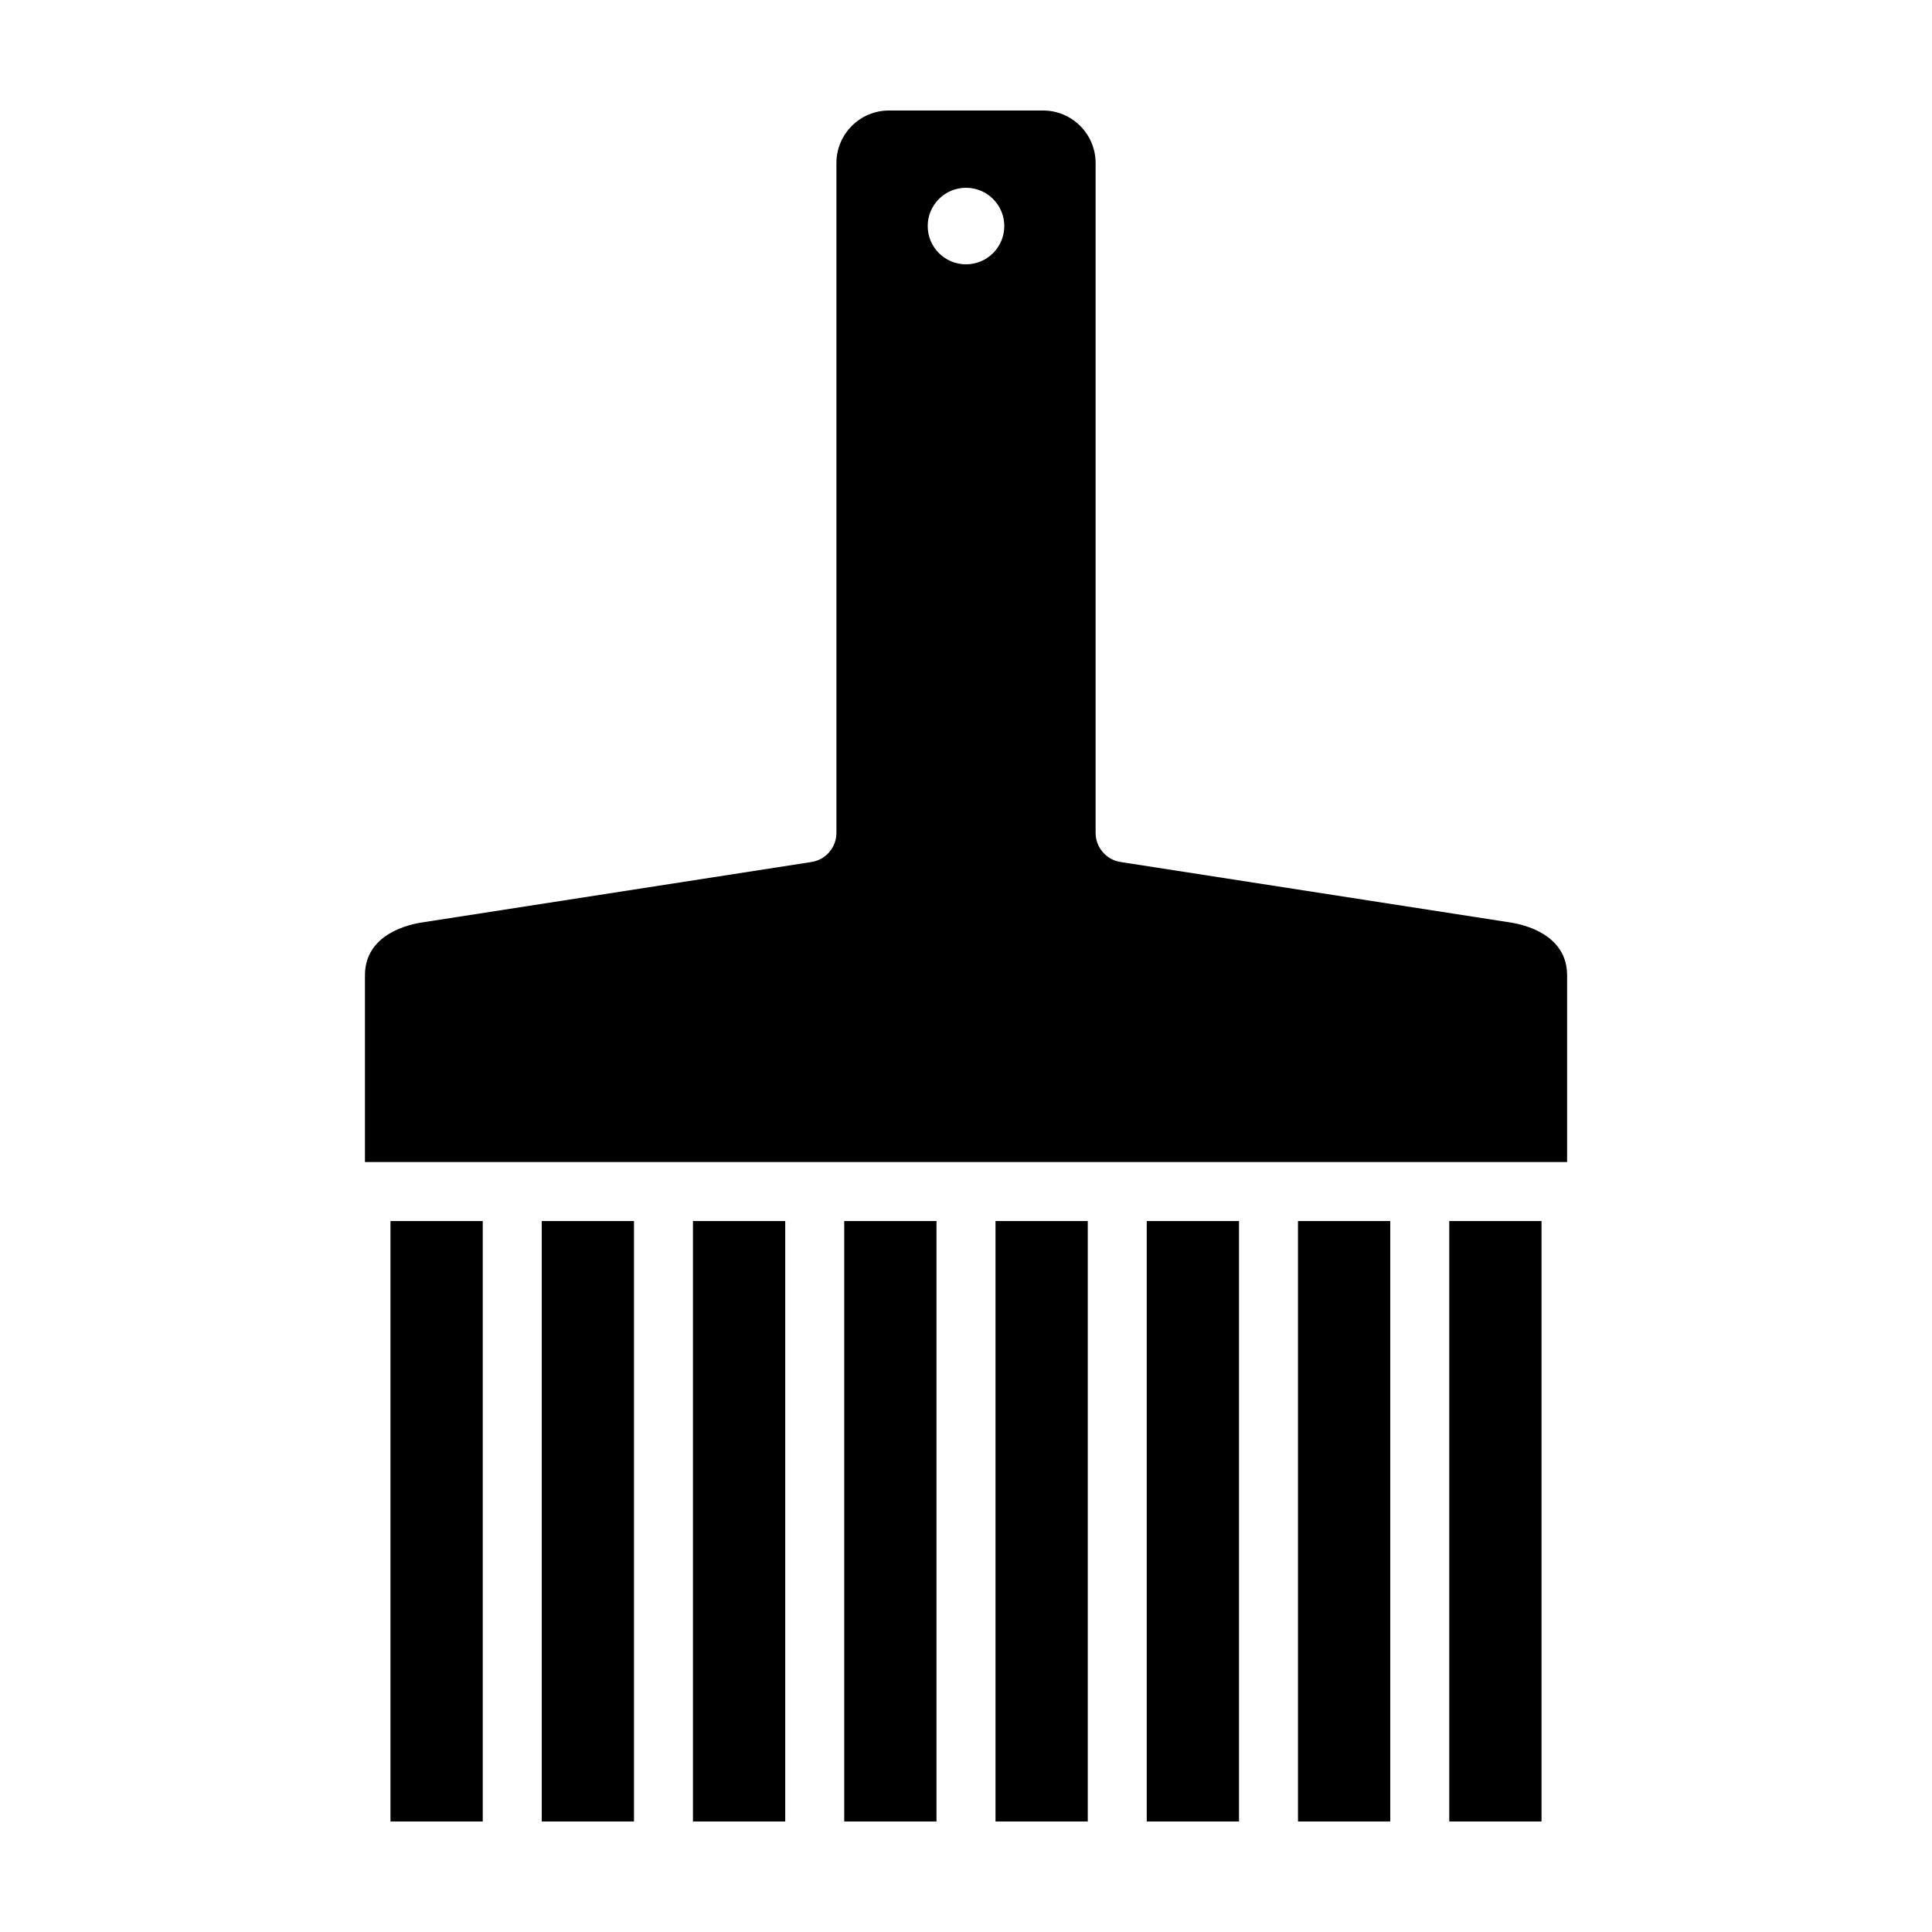
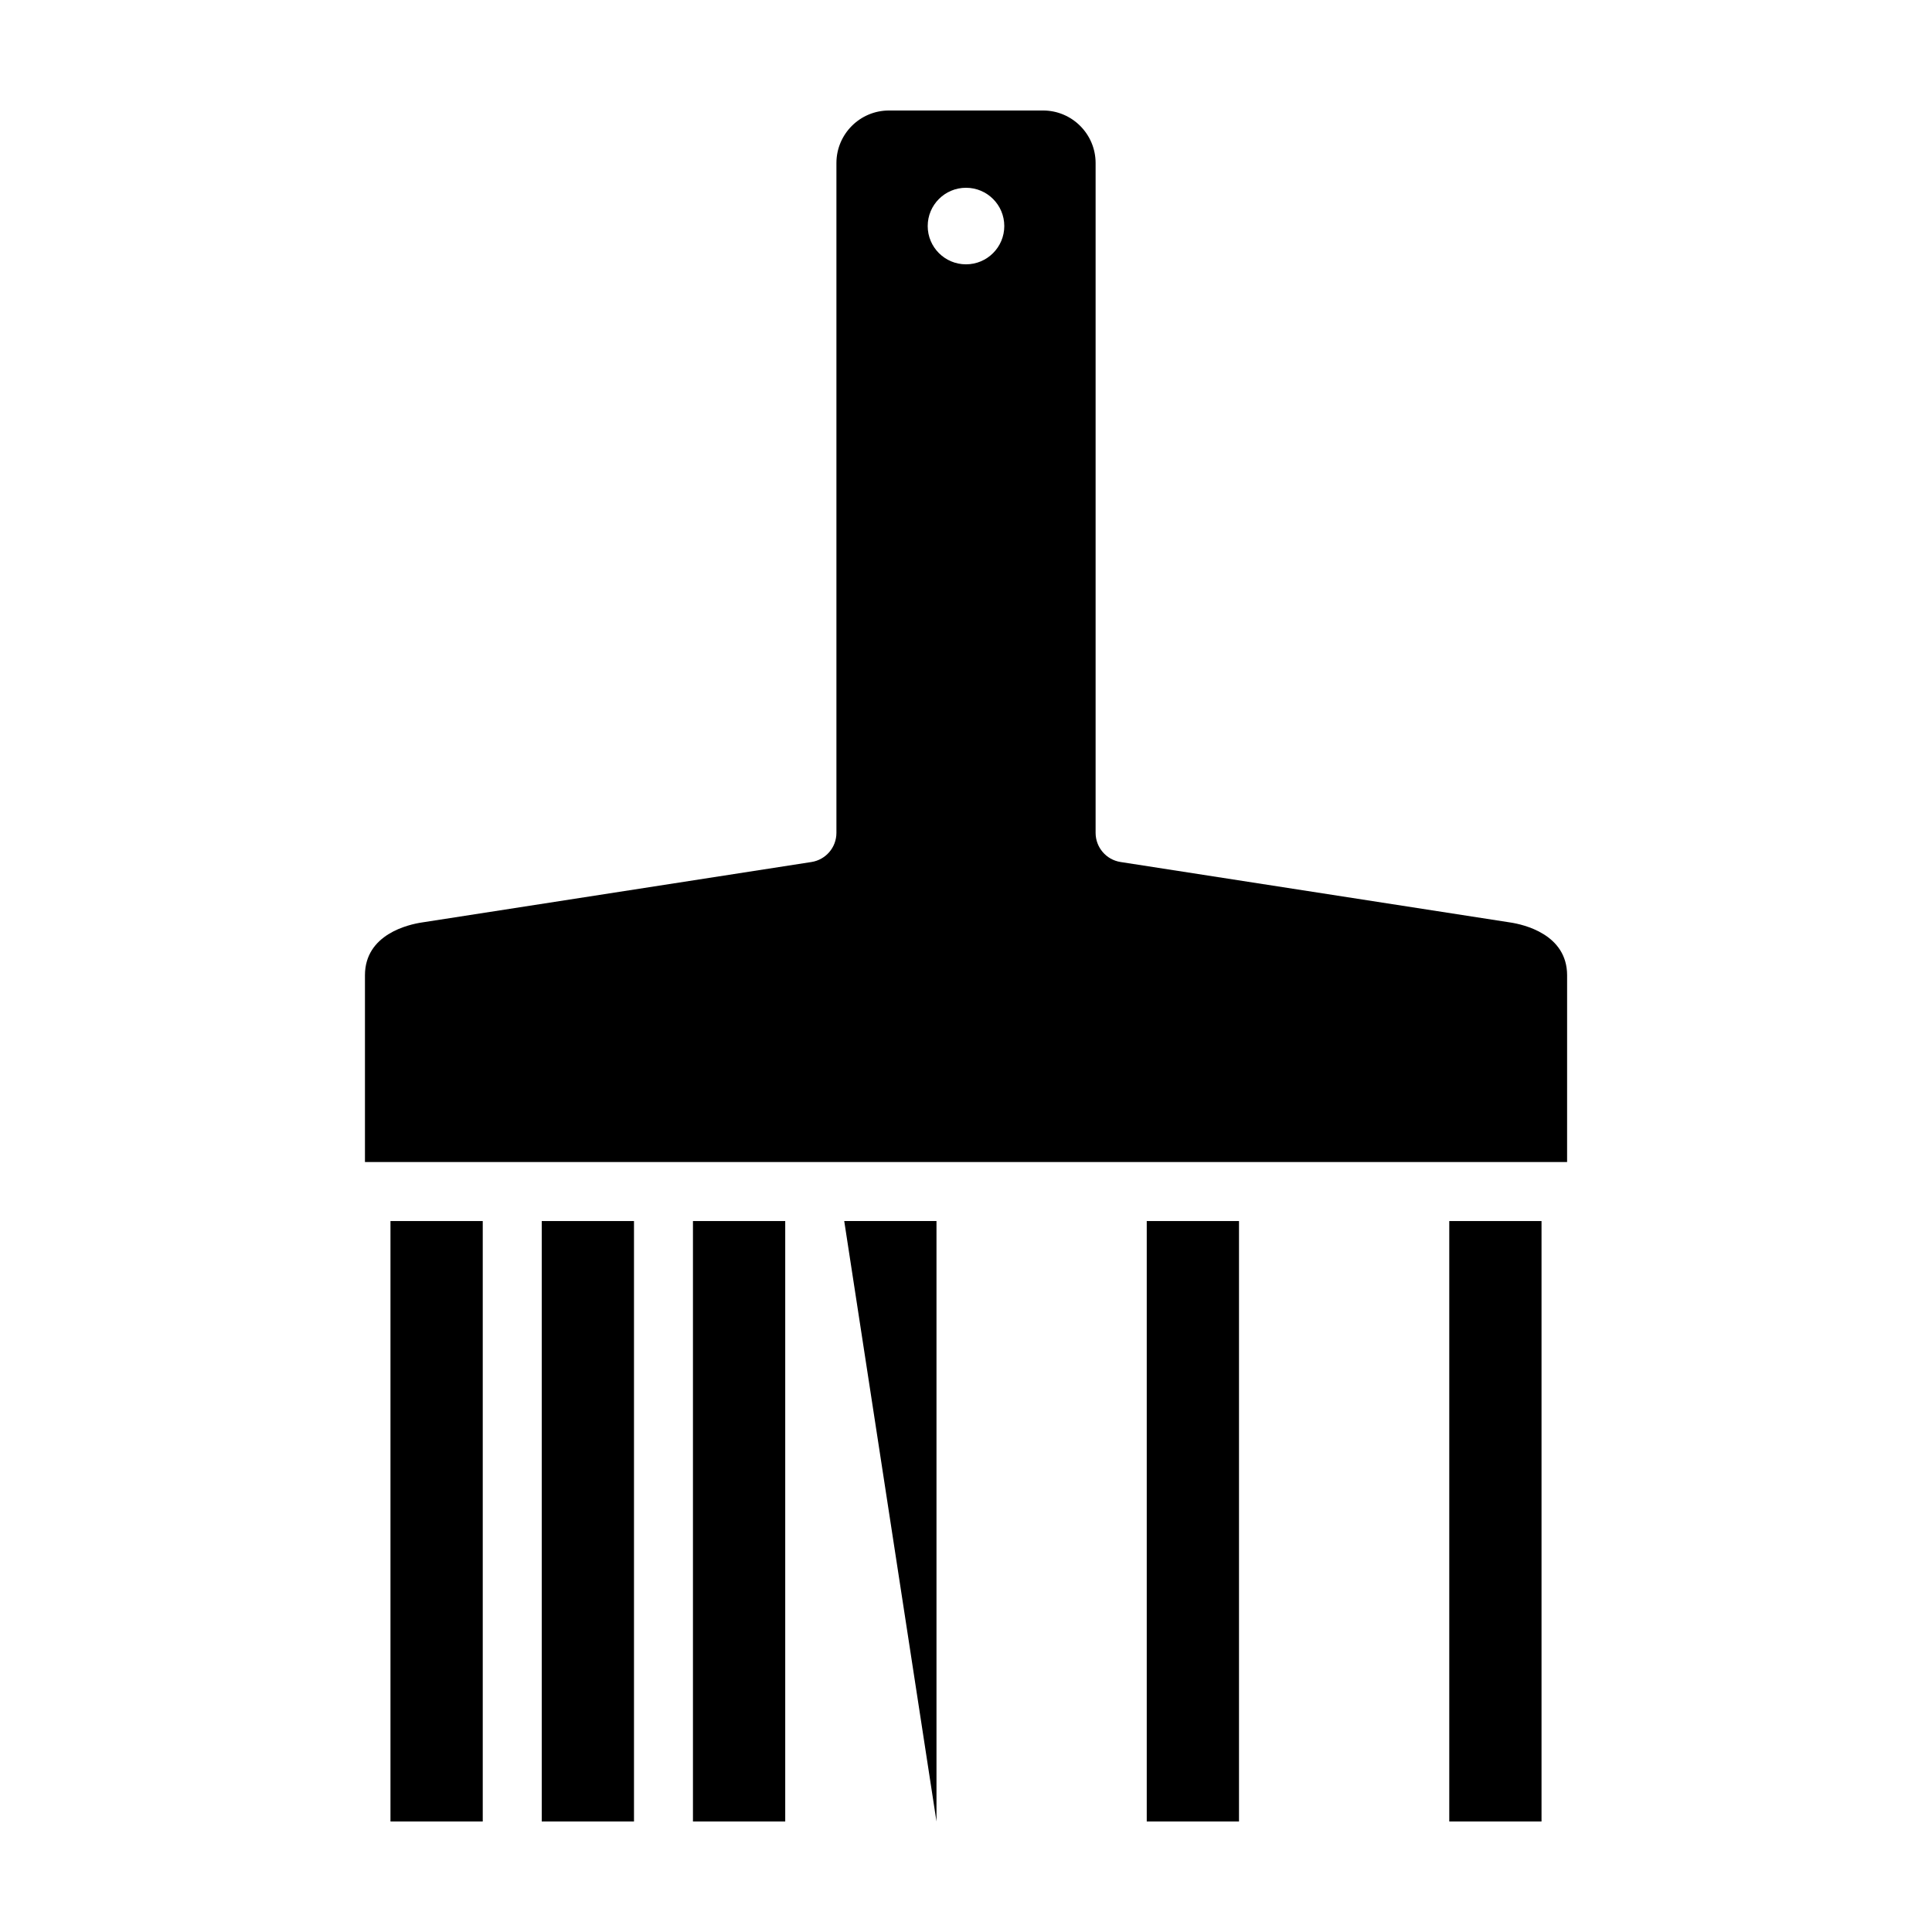
<svg xmlns="http://www.w3.org/2000/svg" fill="#000000" width="800px" height="800px" version="1.1" viewBox="144 144 512 512">
  <g>
    <path d="m544.21 388.46-103.25-16.02c-3.809-0.594-6.613-3.875-6.613-7.727v-177.51c-0.004-7.676-6.246-13.918-13.922-13.918h-40.844c-7.672 0-13.922 6.242-13.922 13.922v177.51c0 3.856-2.812 7.133-6.621 7.727l-103.21 16.016c-3.57 0.535-15.113 3.117-15.113 14.008v49.488h318.58l0.004-49.488c-0.004-10.891-11.547-13.473-15.086-14.008zm-144.21-174.41c-5.602 0-10.148-4.539-10.148-10.141 0-5.602 4.539-10.148 10.148-10.148 5.606 0 10.148 4.539 10.148 10.148-0.004 5.602-4.547 10.141-10.148 10.141z" />
    <path d="m247.48 467.59h24.453v159.12h-24.453z" />
    <path d="m327.64 467.59h24.453v159.12h-24.453z" />
-     <path d="m367.73 467.59h24.449v159.12h-24.449z" />
+     <path d="m367.73 467.59h24.449v159.12z" />
    <path d="m287.57 467.59h24.445v159.12h-24.445z" />
-     <path d="m487.98 467.59h24.453v159.12h-24.453z" />
-     <path d="m407.82 467.59h24.449v159.12h-24.449z" />
    <path d="m528.07 467.59h24.449v159.12h-24.449z" />
    <path d="m447.9 467.59h24.449v159.12h-24.449z" />
  </g>
</svg>